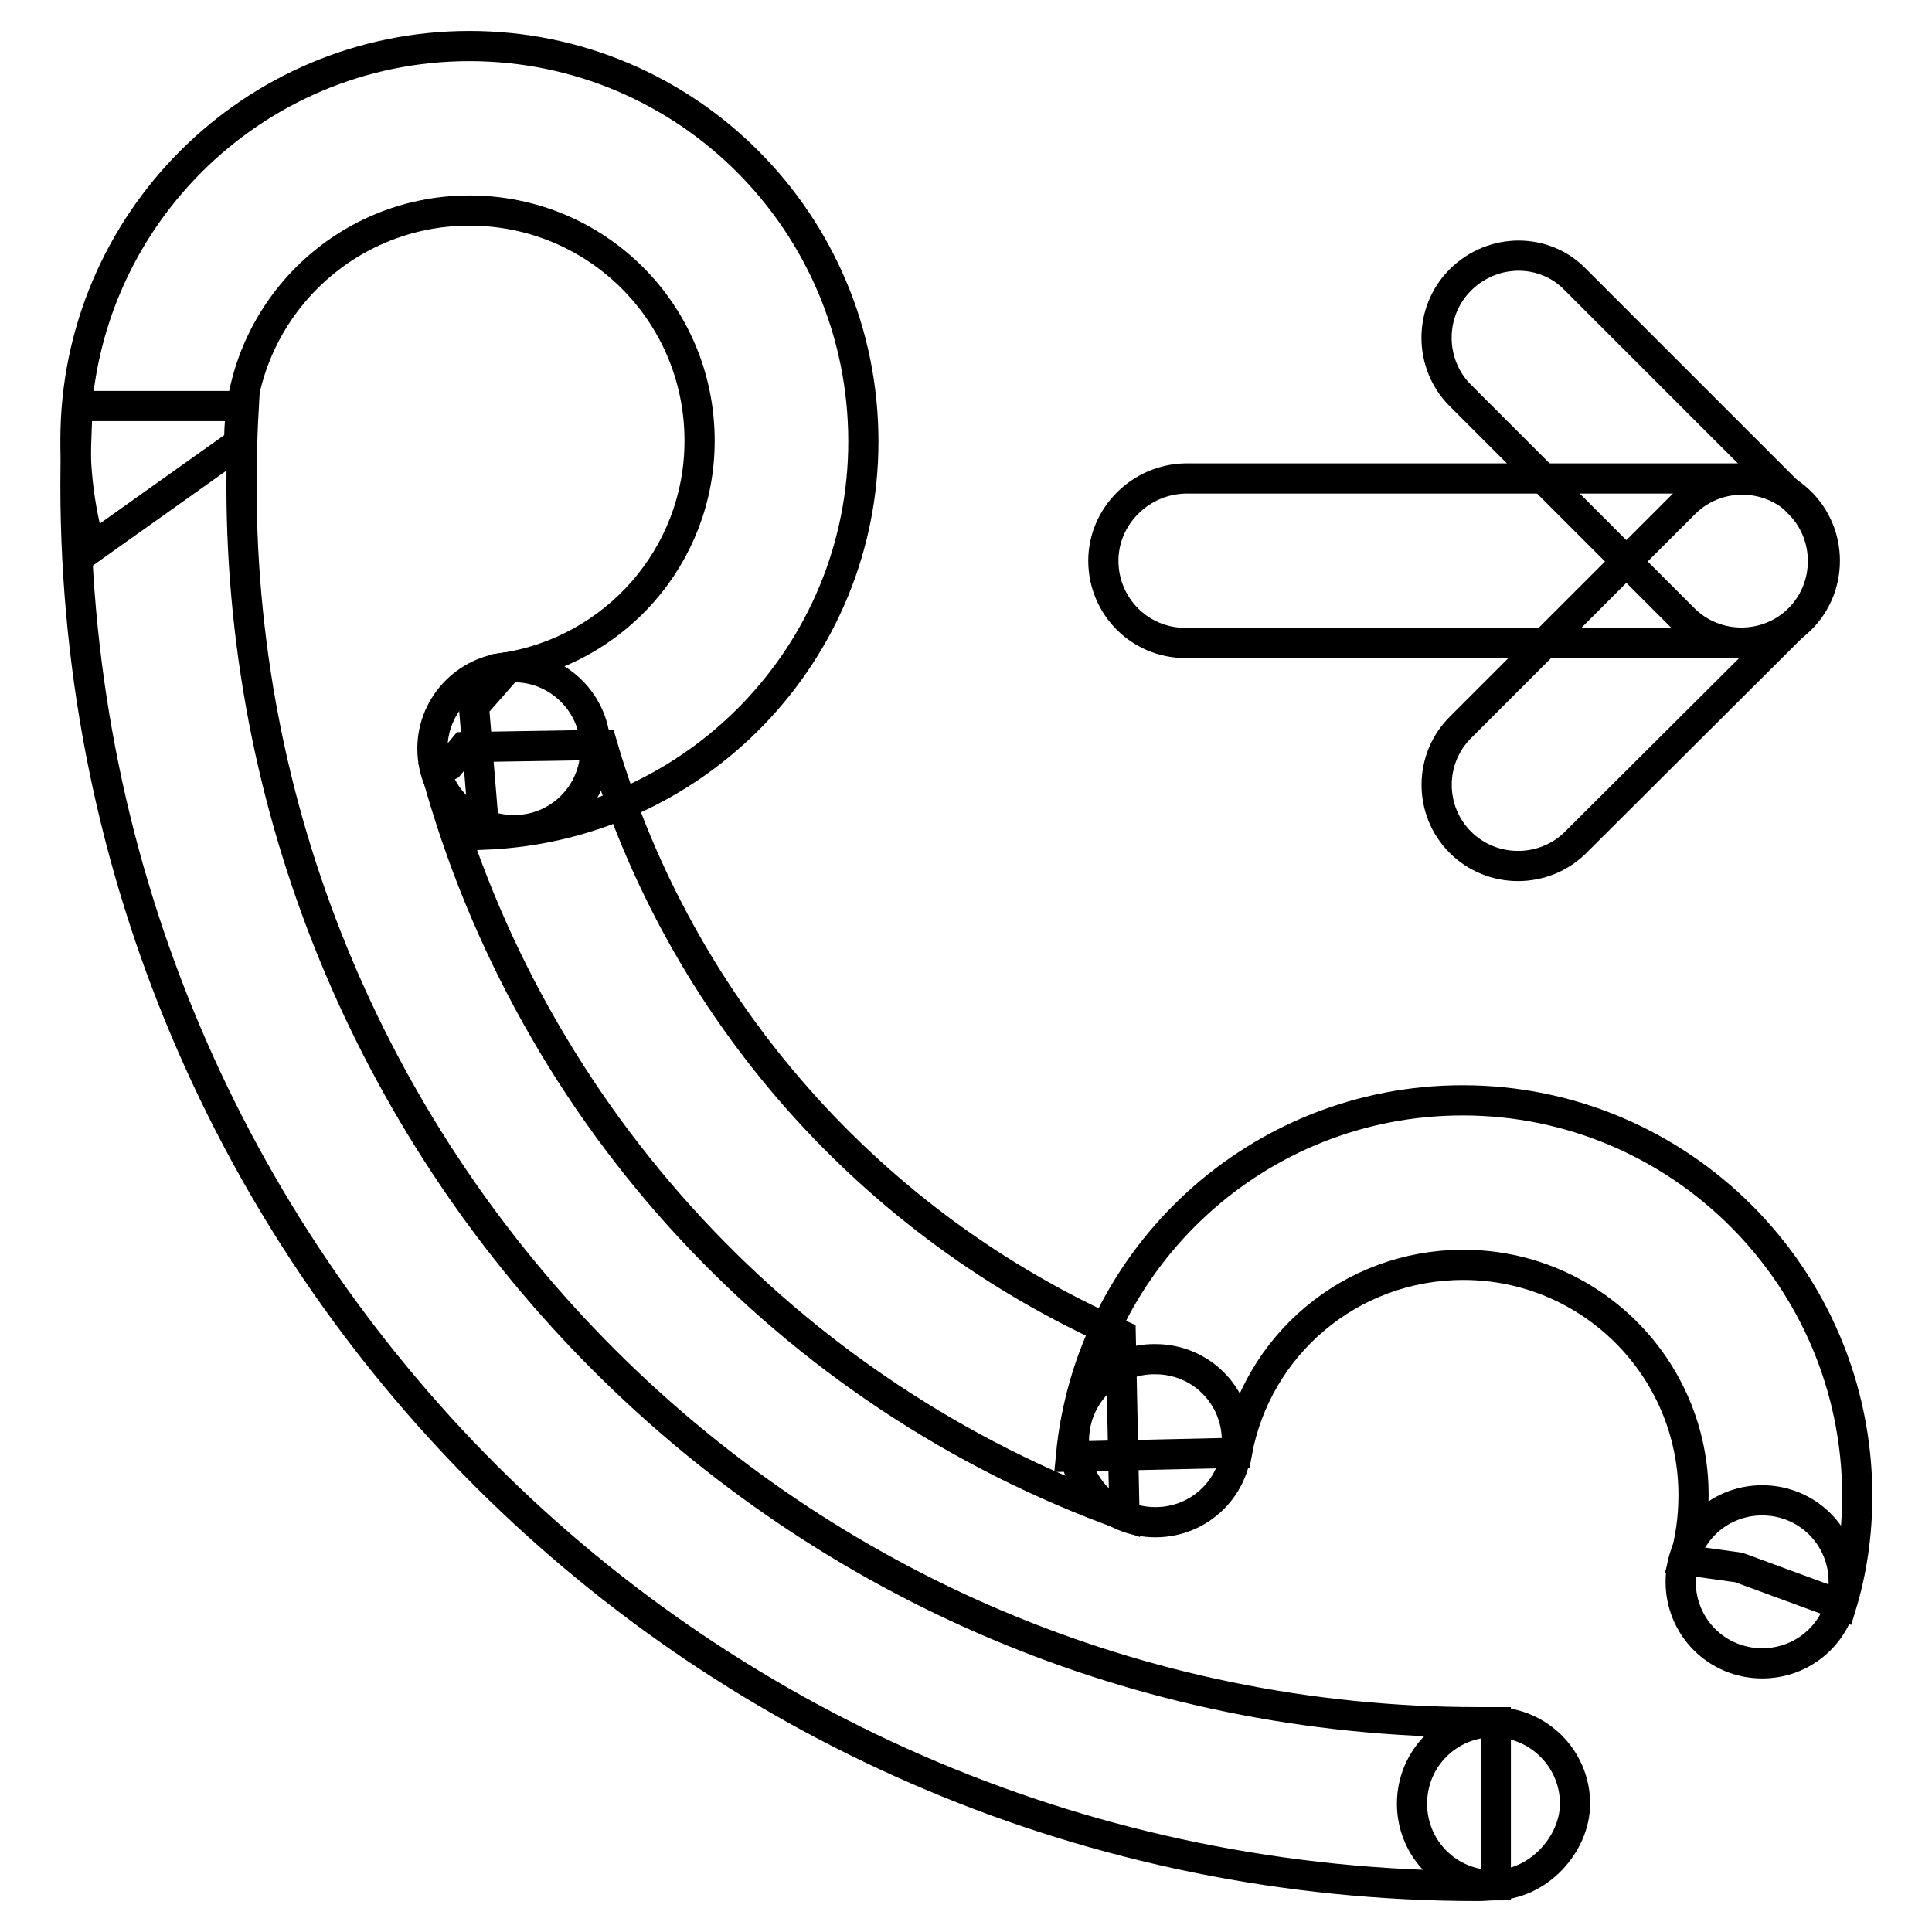
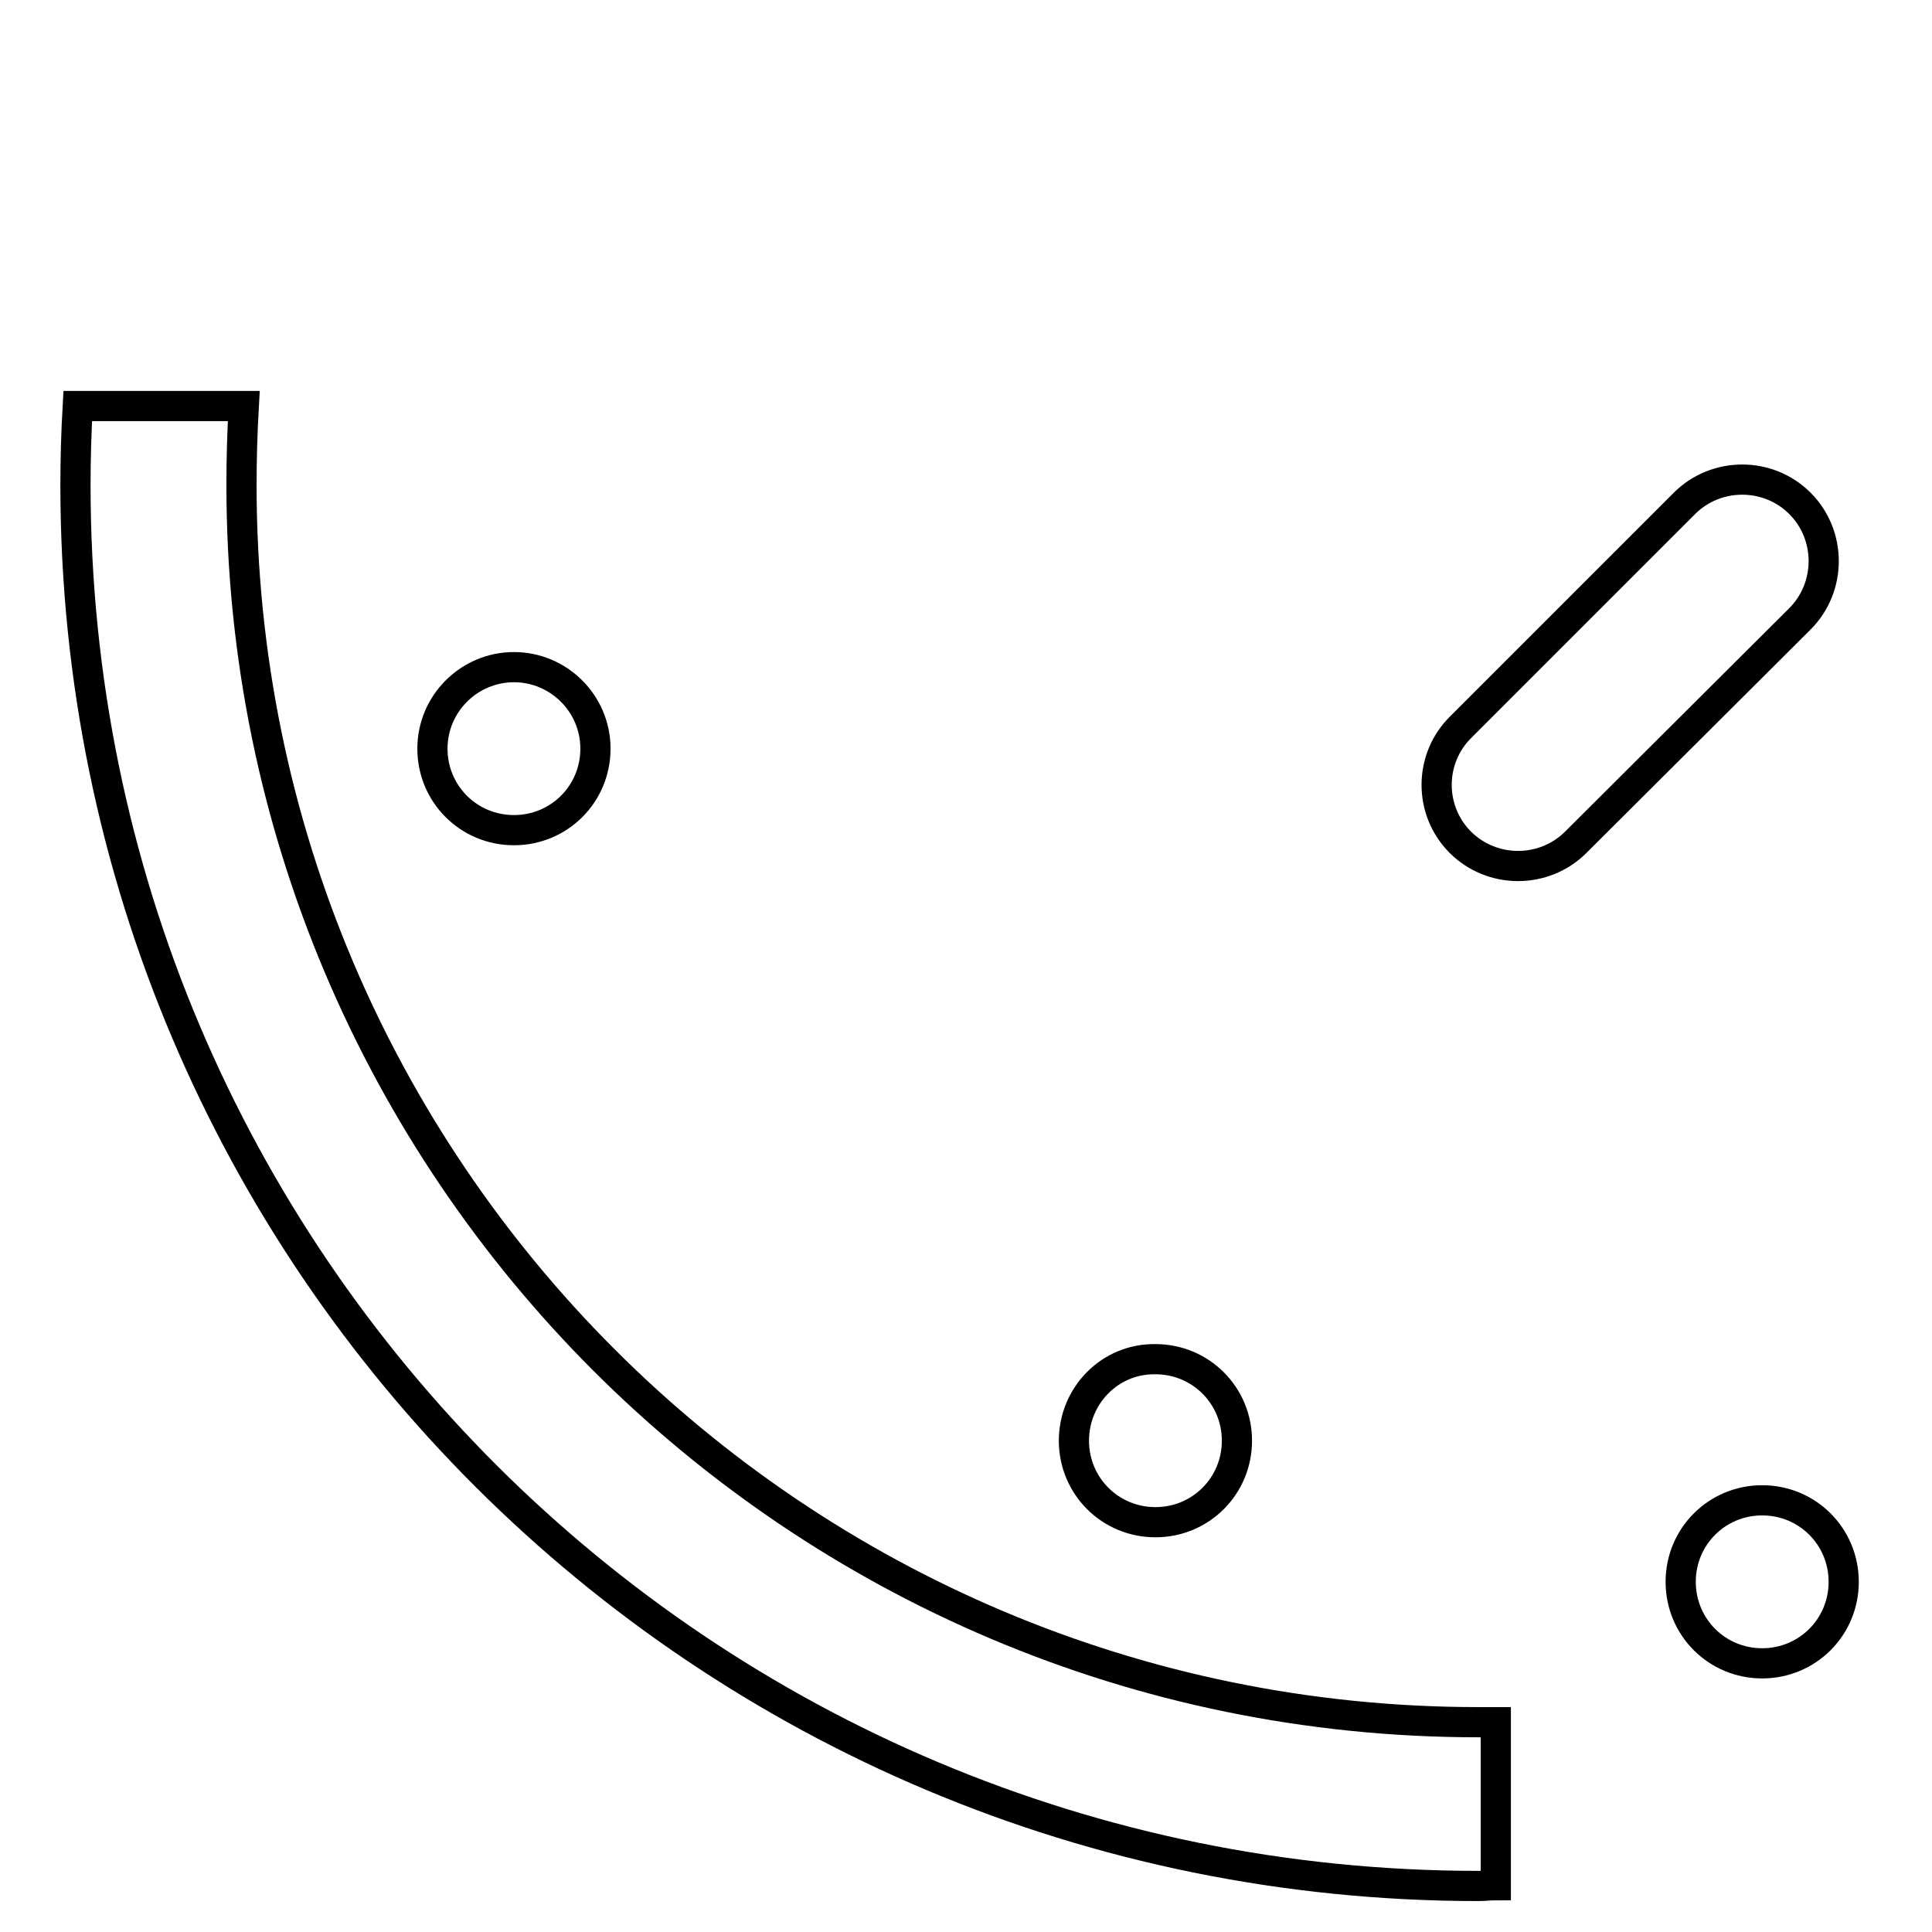
<svg xmlns="http://www.w3.org/2000/svg" version="1.1" x="0px" y="0px" viewBox="0 0 256 256" enable-background="new 0 0 256 256" xml:space="preserve">
  <g>
-     <path stroke-width="4" fill-opacity="0" stroke="#000000" d="M146.2,74.3c0,6,4.8,10.9,10.9,10.9h73.8c6,0,10.9-4.8,10.9-10.9c0-6-4.8-10.9-10.9-10.9h-73.8 C151.1,63.5,146.2,68.4,146.2,74.3z" />
-     <path stroke-width="4" fill-opacity="0" stroke="#000000" d="M193.5,37.1c-4.2,4.2-4.2,11.1,0,15.3L223.1,82c4.2,4.2,11.1,4.2,15.3,0c4.2-4.2,4.2-11.1,0-15.3 l-29.6-29.6C204.7,32.8,197.8,32.8,193.5,37.1L193.5,37.1z" />
    <path stroke-width="4" fill-opacity="0" stroke="#000000" d="M193.5,111.6c4.2,4.2,11.1,4.2,15.3,0L238.5,82c4.2-4.2,4.2-11.1,0-15.3c-4.2-4.2-11.1-4.2-15.3,0 l-29.6,29.6C189.3,100.5,189.3,107.4,193.5,111.6z M195.9,228.2C105.4,228.2,32,154.8,32,64.3c0-3.5,0.1-7,0.3-10.5h-22 c-0.2,3.5-0.3,7-0.3,10.5C10,167,93.2,249.9,195.9,249.9c0.8,0,1.5-0.1,2.3-0.1v-21.6H195.9L195.9,228.2z" />
-     <path stroke-width="4" fill-opacity="0" stroke="#000000" d="M57.3,99.2c0,6,4.8,10.8,10.8,10.8c6,0,10.8-4.8,10.8-10.8c0,0,0,0,0,0c0-6-4.9-10.8-10.8-10.8 S57.3,93.2,57.3,99.2L57.3,99.2z" />
+     <path stroke-width="4" fill-opacity="0" stroke="#000000" d="M57.3,99.2c0,6,4.8,10.8,10.8,10.8c6,0,10.8-4.8,10.8-10.8c0,0,0,0,0,0c0-6-4.9-10.8-10.8-10.8 S57.3,93.2,57.3,99.2z" />
    <path stroke-width="4" fill-opacity="0" stroke="#000000" d="M142.3,190.9c0,6,4.8,10.8,10.8,10.8c6,0,10.8-4.8,10.8-10.8c0,0,0,0,0,0c0-6-4.8-10.8-10.8-10.8 C147.1,180,142.3,184.9,142.3,190.9C142.3,190.8,142.3,190.8,142.3,190.9z" />
    <path stroke-width="4" fill-opacity="0" stroke="#000000" d="M222.7,209.6c0,6,4.8,10.8,10.8,10.8c6,0,10.8-4.8,10.8-10.8c0,0,0,0,0,0c0-6-4.8-10.8-10.8-10.8 C227.5,198.8,222.7,203.6,222.7,209.6C222.7,209.6,222.7,209.6,222.7,209.6z" />
-     <path stroke-width="4" fill-opacity="0" stroke="#000000" d="M62.2,6.1C33.4,6.1,10,29.5,10,58.3c0,5,0.7,9.8,2,14.4l19.7-14v-0.3c0-16.8,13.6-30.5,30.5-30.5 s30.5,13.6,30.5,30.5c0,15.3-11.3,27.9-26,30.1l-0.3,1l-3.6,4.1l1.4,17c27.9-1.1,50.2-24,50.2-52.1C114.4,29.5,91,6.1,62.2,6.1z" />
-     <path stroke-width="4" fill-opacity="0" stroke="#000000" d="M148.5,176.9c-32.9-14.5-58.4-43-68.7-78.2L61.5,99l-2,2.4l-1.7,0.8c12.6,46,47,82.7,91.2,98.6L148.5,176.9 L148.5,176.9z M208.7,239c0,5.3-4.8,10.8-10.8,10.8c-6,0-10.8-4.8-10.8-10.8c0-6,4.8-10.8,10.8-10.8 C203.8,228.2,208.7,233,208.7,239z" />
-     <path stroke-width="4" fill-opacity="0" stroke="#000000" d="M193.8,145.8c-27.1,0-49.4,20.7-51.9,47.2l22-0.5c2.6-14.2,15-24.9,30-24.9c16.8,0,30.5,13.6,30.5,30.5 c0,3-0.4,5.9-1.2,8.6l7.2,1l13.6,5c1.4-4.6,2.1-9.5,2.1-14.6C246,169.2,222.6,145.8,193.8,145.8z" />
  </g>
</svg>